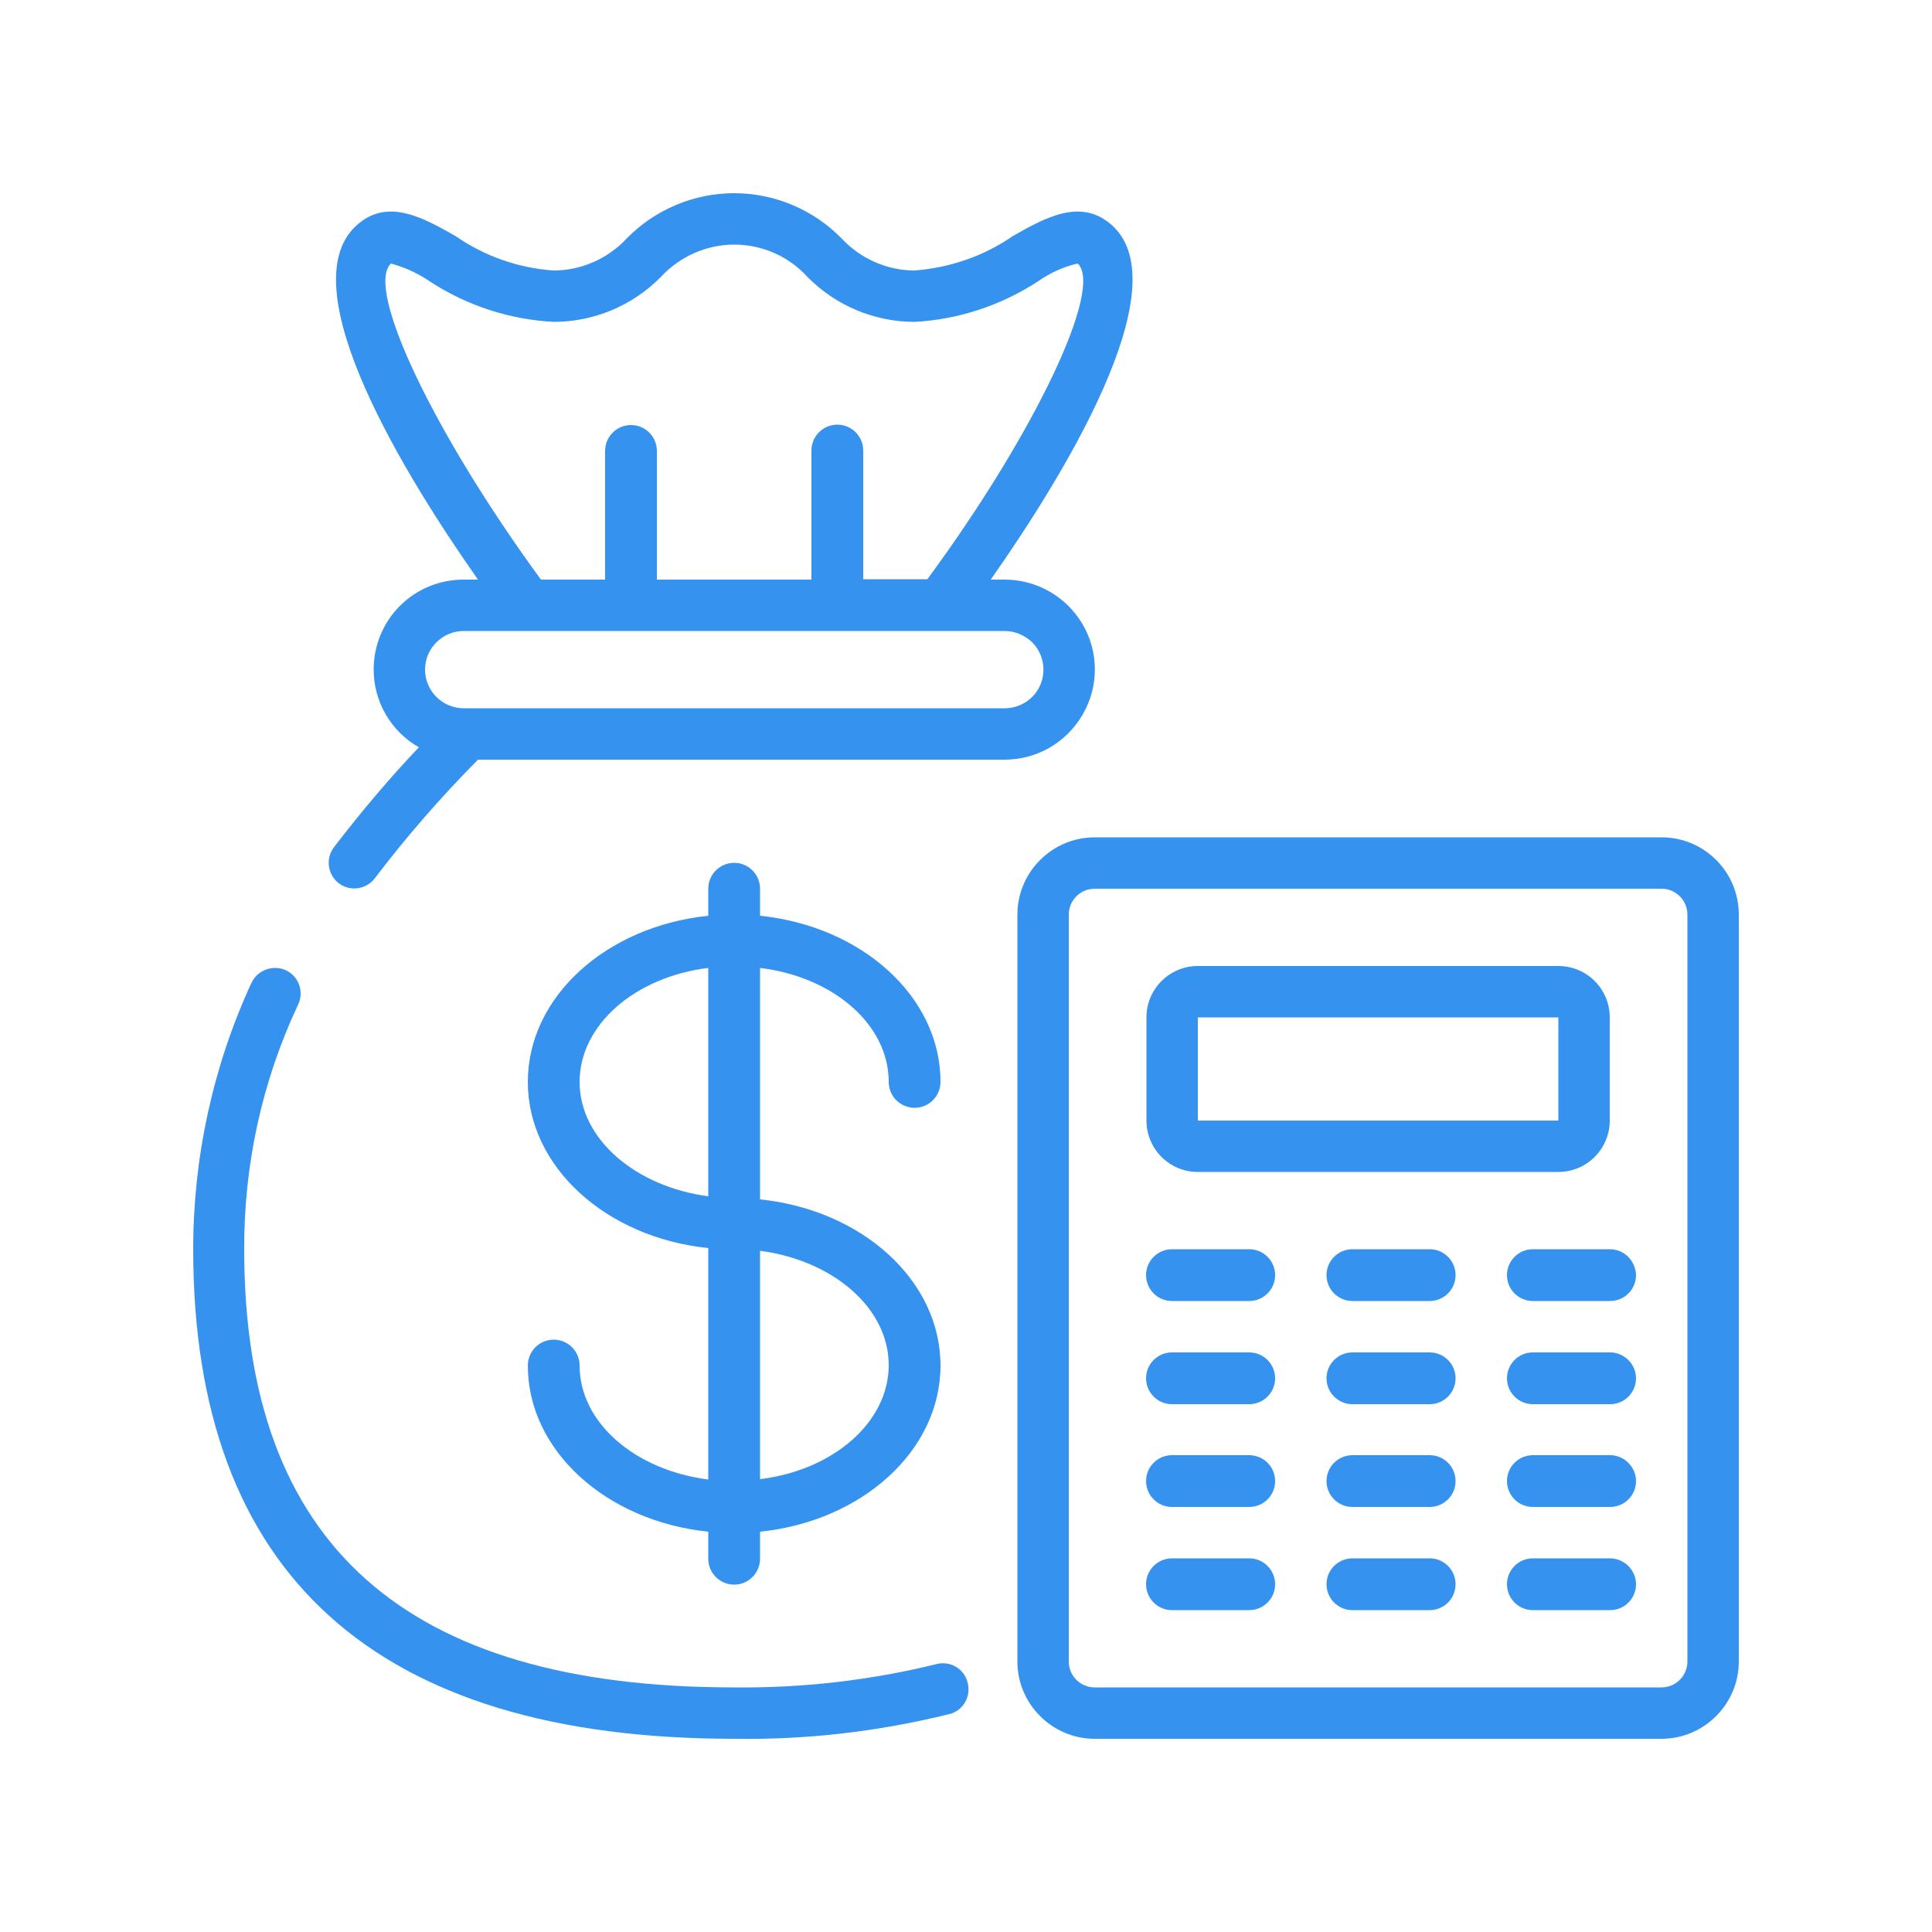
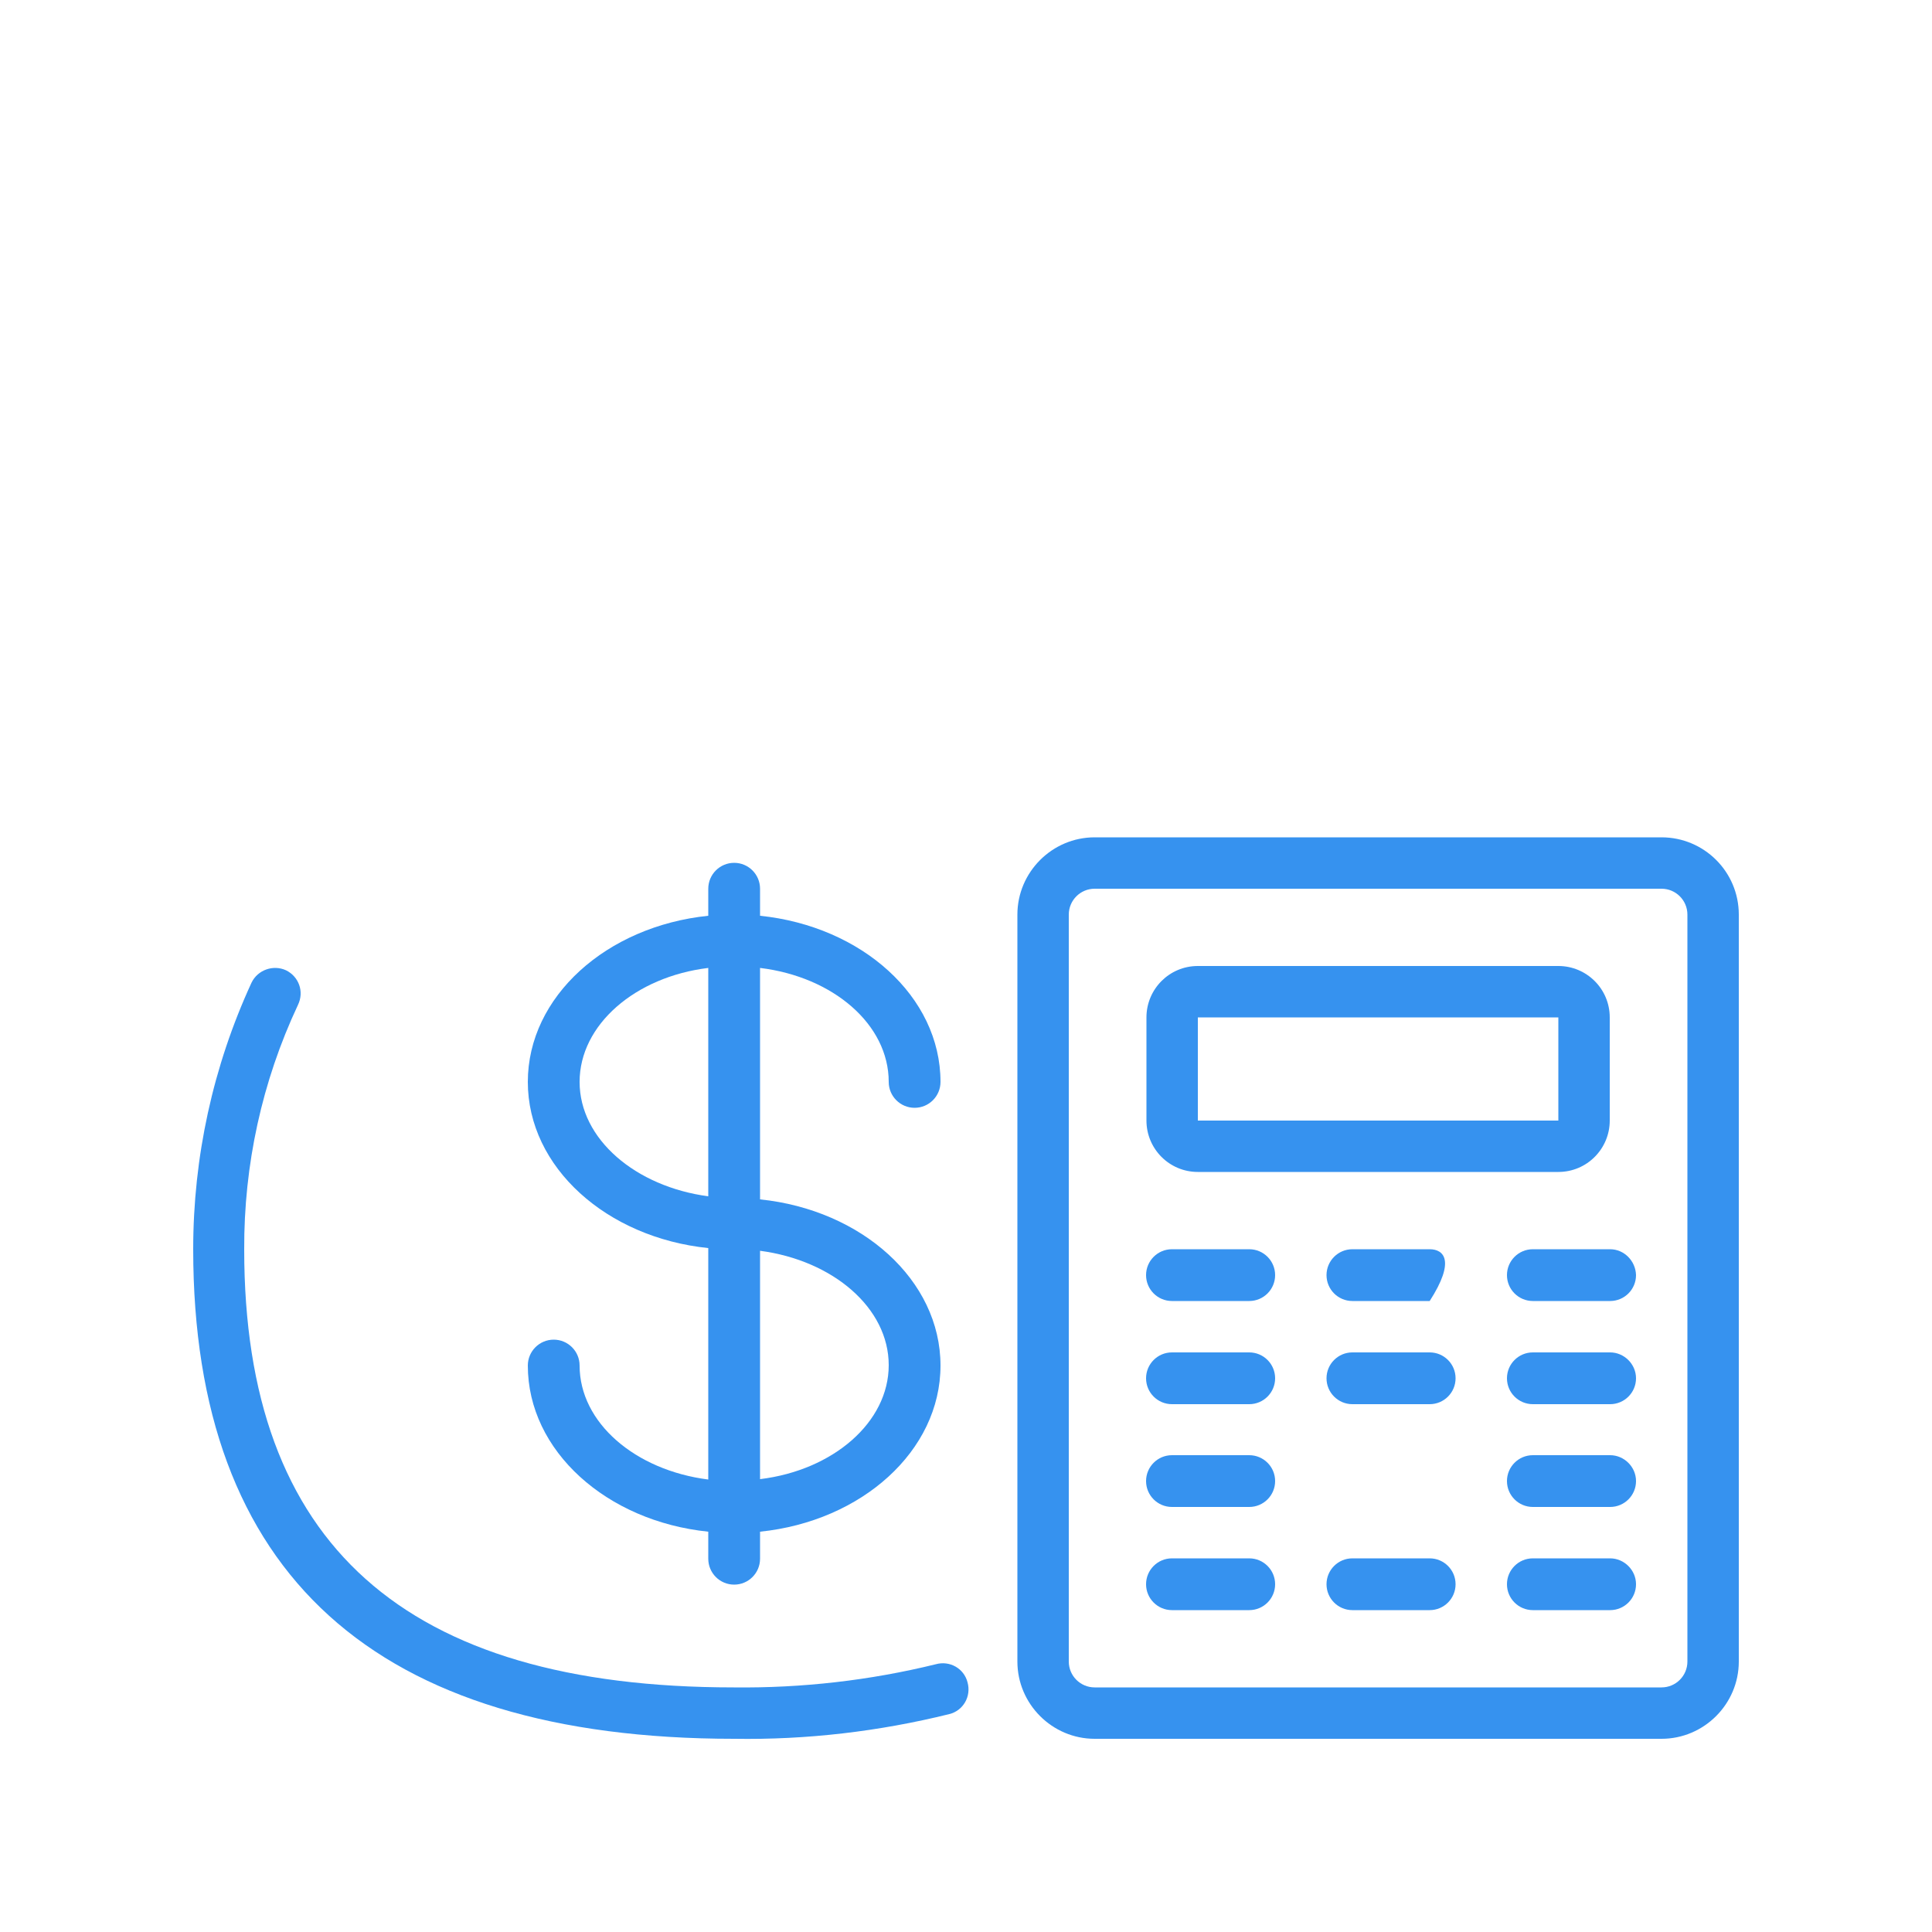
<svg xmlns="http://www.w3.org/2000/svg" version="1.1" id="Camada_1" x="0px" y="0px" viewBox="0 0 500 500" style="enable-background:new 0 0 500 500;" xml:space="preserve">
  <style type="text/css">
	.st0{fill:#3692EF;}
</style>
  <g>
    <g id="Page-1">
      <g id="_x30_83---Money-Bag">
        <path id="Shape" class="st0" d="M230,280c0,3.7,3,6.7,6.7,6.7s6.7-3,6.7-6.7c0-22.1-20.4-40.3-46.7-43v-7c0-3.7-3-6.7-6.7-6.7     s-6.7,3-6.7,6.7v7c-26.3,2.7-46.7,20.9-46.7,43s20.4,40.3,46.7,43v59.9c-18.9-2.4-33.3-14.7-33.3-29.5c0-3.7-3-6.7-6.7-6.7     s-6.7,3-6.7,6.7c0,22.1,20.4,40.3,46.7,43v7c0,3.7,3,6.7,6.7,6.7s6.7-3,6.7-6.7v-7c26.3-2.7,46.7-20.9,46.7-43     c0-22.1-20.4-40.3-46.7-43v-59.9C215.6,252.8,230,265.1,230,280z M150,280c0-14.8,14.4-27.2,33.3-29.5v59.1     C164.5,307.1,150,294.8,150,280z M230,353.3c0,14.8-14.4,27.2-33.3,29.5v-59.1C215.6,326.2,230,338.5,230,353.3z" />
        <path id="Shape_1_" class="st0" d="M74,251.1c-3.3-1.5-7.3-0.1-8.9,3.2C55.1,276,50,299.5,50,323.3c0,84,47.1,126.7,140,126.7     c18.8,0.3,37.5-1.9,55.7-6.4c3.6-0.9,5.7-4.6,4.7-8.2c-0.9-3.6-4.6-5.7-8.2-4.7c-17.1,4.2-34.7,6.2-52.3,6     c-85.2,0-126.7-37.1-126.7-113.3c-0.1-21.9,4.6-43.5,13.9-63.3C78.8,256.6,77.3,252.7,74,251.1z" />
        <path id="Shape_2_" class="st0" d="M430,216.7H283.3c-11,0-20,9-20,20V430c0,11,9,20,20,20H430c11,0,20-9,20-20V236.7     C450,225.6,441,216.7,430,216.7z M436.7,430c0,3.7-3,6.7-6.7,6.7H283.3c-3.7,0-6.7-3-6.7-6.7V236.7c0-3.7,3-6.7,6.7-6.7H430     c3.7,0,6.7,3,6.7,6.7V430z" />
        <path id="Shape_3_" class="st0" d="M310,303.3h93.3c7.4,0,13.3-6,13.3-13.3v-26.7c0-7.4-6-13.3-13.3-13.3H310     c-7.4,0-13.3,6-13.3,13.3V290C296.7,297.3,302.6,303.3,310,303.3z M310,263.3h93.3V290H310V263.3z" />
        <path id="Shape_4_" class="st0" d="M323.3,323.3h-20c-3.7,0-6.7,3-6.7,6.7c0,3.7,3,6.7,6.7,6.7h20c3.7,0,6.7-3,6.7-6.7     C330,326.3,327,323.3,323.3,323.3z" />
        <path id="Shape_5_" class="st0" d="M323.3,350h-20c-3.7,0-6.7,3-6.7,6.7s3,6.7,6.7,6.7h20c3.7,0,6.7-3,6.7-6.7S327,350,323.3,350     z" />
        <path id="Shape_6_" class="st0" d="M323.3,376.6h-20c-3.7,0-6.7,3-6.7,6.7s3,6.7,6.7,6.7h20c3.7,0,6.7-3,6.7-6.7     S327,376.6,323.3,376.6z" />
        <path id="Shape_7_" class="st0" d="M323.3,403.3h-20c-3.7,0-6.7,3-6.7,6.7s3,6.7,6.7,6.7h20c3.7,0,6.7-3,6.7-6.7     S327,403.3,323.3,403.3z" />
-         <path id="Shape_8_" class="st0" d="M370,323.3h-20c-3.7,0-6.7,3-6.7,6.7c0,3.7,3,6.7,6.7,6.7h20c3.7,0,6.7-3,6.7-6.7     C376.7,326.3,373.7,323.3,370,323.3z" />
+         <path id="Shape_8_" class="st0" d="M370,323.3h-20c-3.7,0-6.7,3-6.7,6.7c0,3.7,3,6.7,6.7,6.7h20C376.7,326.3,373.7,323.3,370,323.3z" />
        <path id="Shape_9_" class="st0" d="M370,350h-20c-3.7,0-6.7,3-6.7,6.7s3,6.7,6.7,6.7h20c3.7,0,6.7-3,6.7-6.7S373.7,350,370,350z" />
-         <path id="Shape_10_" class="st0" d="M370,376.6h-20c-3.7,0-6.7,3-6.7,6.7s3,6.7,6.7,6.7h20c3.7,0,6.7-3,6.7-6.7     S373.7,376.6,370,376.6z" />
        <path id="Shape_11_" class="st0" d="M370,403.3h-20c-3.7,0-6.7,3-6.7,6.7s3,6.7,6.7,6.7h20c3.7,0,6.7-3,6.7-6.7     S373.7,403.3,370,403.3z" />
        <path id="Shape_12_" class="st0" d="M416.7,323.3h-20c-3.7,0-6.7,3-6.7,6.7c0,3.7,3,6.7,6.7,6.7h20c3.7,0,6.7-3,6.7-6.7     C423.3,326.3,420.3,323.3,416.7,323.3z" />
        <path id="Shape_13_" class="st0" d="M416.7,350h-20c-3.7,0-6.7,3-6.7,6.7s3,6.7,6.7,6.7h20c3.7,0,6.7-3,6.7-6.7     S420.3,350,416.7,350z" />
        <path id="Shape_14_" class="st0" d="M416.7,376.6h-20c-3.7,0-6.7,3-6.7,6.7s3,6.7,6.7,6.7h20c3.7,0,6.7-3,6.7-6.7     S420.3,376.6,416.7,376.6z" />
        <path id="Shape_15_" class="st0" d="M416.7,403.3h-20c-3.7,0-6.7,3-6.7,6.7s3,6.7,6.7,6.7h20c3.7,0,6.7-3,6.7-6.7     S420.3,403.3,416.7,403.3z" />
-         <path id="Shape_16_" class="st0" d="M92.2,58.4c-17.6,16.1,13.3,65.7,31.5,91.6H120c-6.2,0-12.1,2.4-16.5,6.8     c-4.4,4.4-6.8,10.3-6.8,16.5c0,8.3,4.5,16,11.7,20.1c-7.8,8.2-15.1,16.9-22,25.9c-2.2,2.9-1.6,7.1,1.3,9.3s7.1,1.6,9.3-1.3     c8.2-10.8,17.1-21,26.7-30.7H260c8.3,0,16-4.4,20.2-11.7c4.2-7.2,4.2-16.1,0-23.3C276,154.4,268.3,150,260,150h-3.6     c18.2-25.9,49-75.5,31.5-91.6c-8.1-7.4-17.5-2-25.8,2.7c-7.5,5.2-16.3,8.2-25.4,8.9c-7.2,0-14.1-3.1-19-8.4     C210.4,54.2,200.4,50,190,50s-20.4,4.2-27.7,11.6c-4.9,5.3-11.8,8.4-19,8.4c-9.1-0.6-17.9-3.7-25.4-8.9     C109.6,56.4,100.2,51,92.2,58.4L92.2,58.4z M267.1,166.2c2.9,2.9,3.7,7.2,2.2,10.9s-5.2,6.2-9.3,6.2H120c-5.5,0-10-4.5-10-10     s4.5-10,10-10h140C262.7,163.3,265.2,164.4,267.1,166.2z M143.3,83.3c10.4,0,20.4-4.2,27.7-11.6c4.9-5.3,11.8-8.4,19-8.4     s14.1,3,19,8.4c7.3,7.4,17.3,11.6,27.7,11.6c11.4-0.6,22.5-4.3,32.1-10.6c3-2.1,6.5-3.7,10.1-4.5c6.8,6.3-11.2,44.1-38.9,81.7     h-16.6v-33.3c0-3.7-3-6.7-6.7-6.7s-6.7,3-6.7,6.7V150h-40v-33.3c0-3.7-3-6.7-6.7-6.7s-6.7,3-6.7,6.7V150h-16.6     c-27.6-37.7-45.7-75.5-38.8-81.8c3.6,1,6.9,2.5,10,4.6C120.8,79.1,131.9,82.7,143.3,83.3L143.3,83.3z" />
      </g>
    </g>
  </g>
</svg>